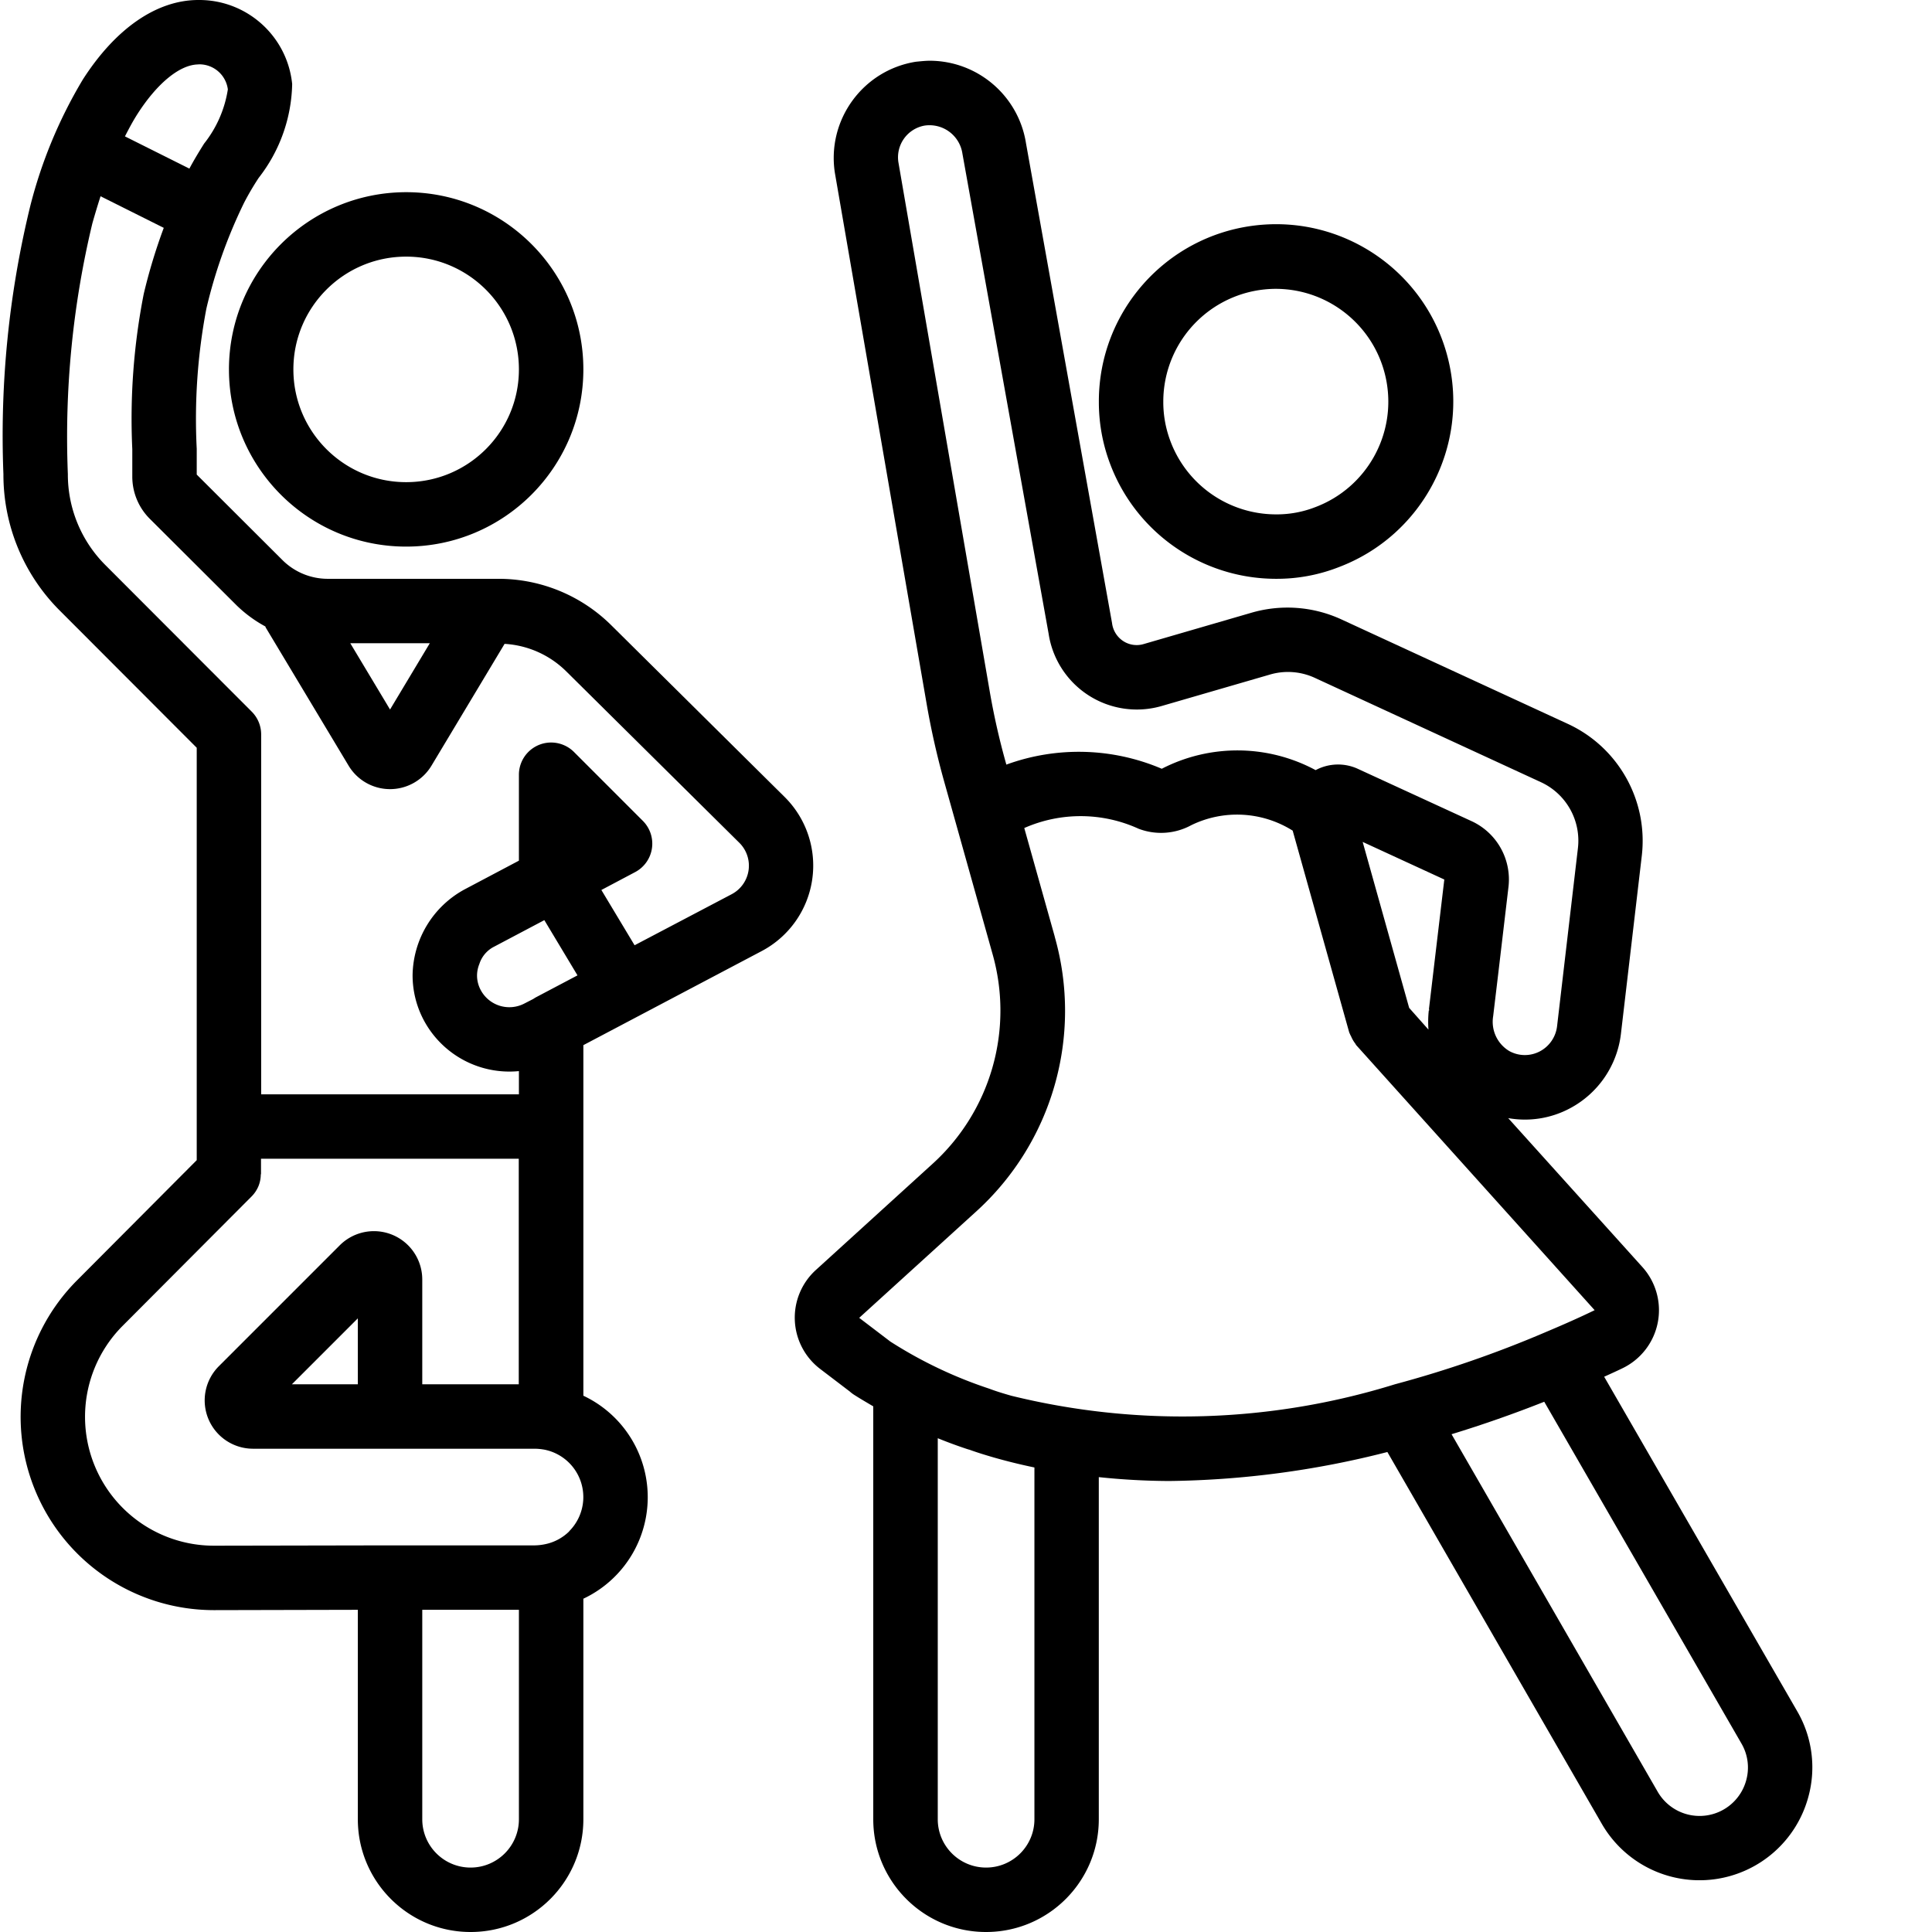
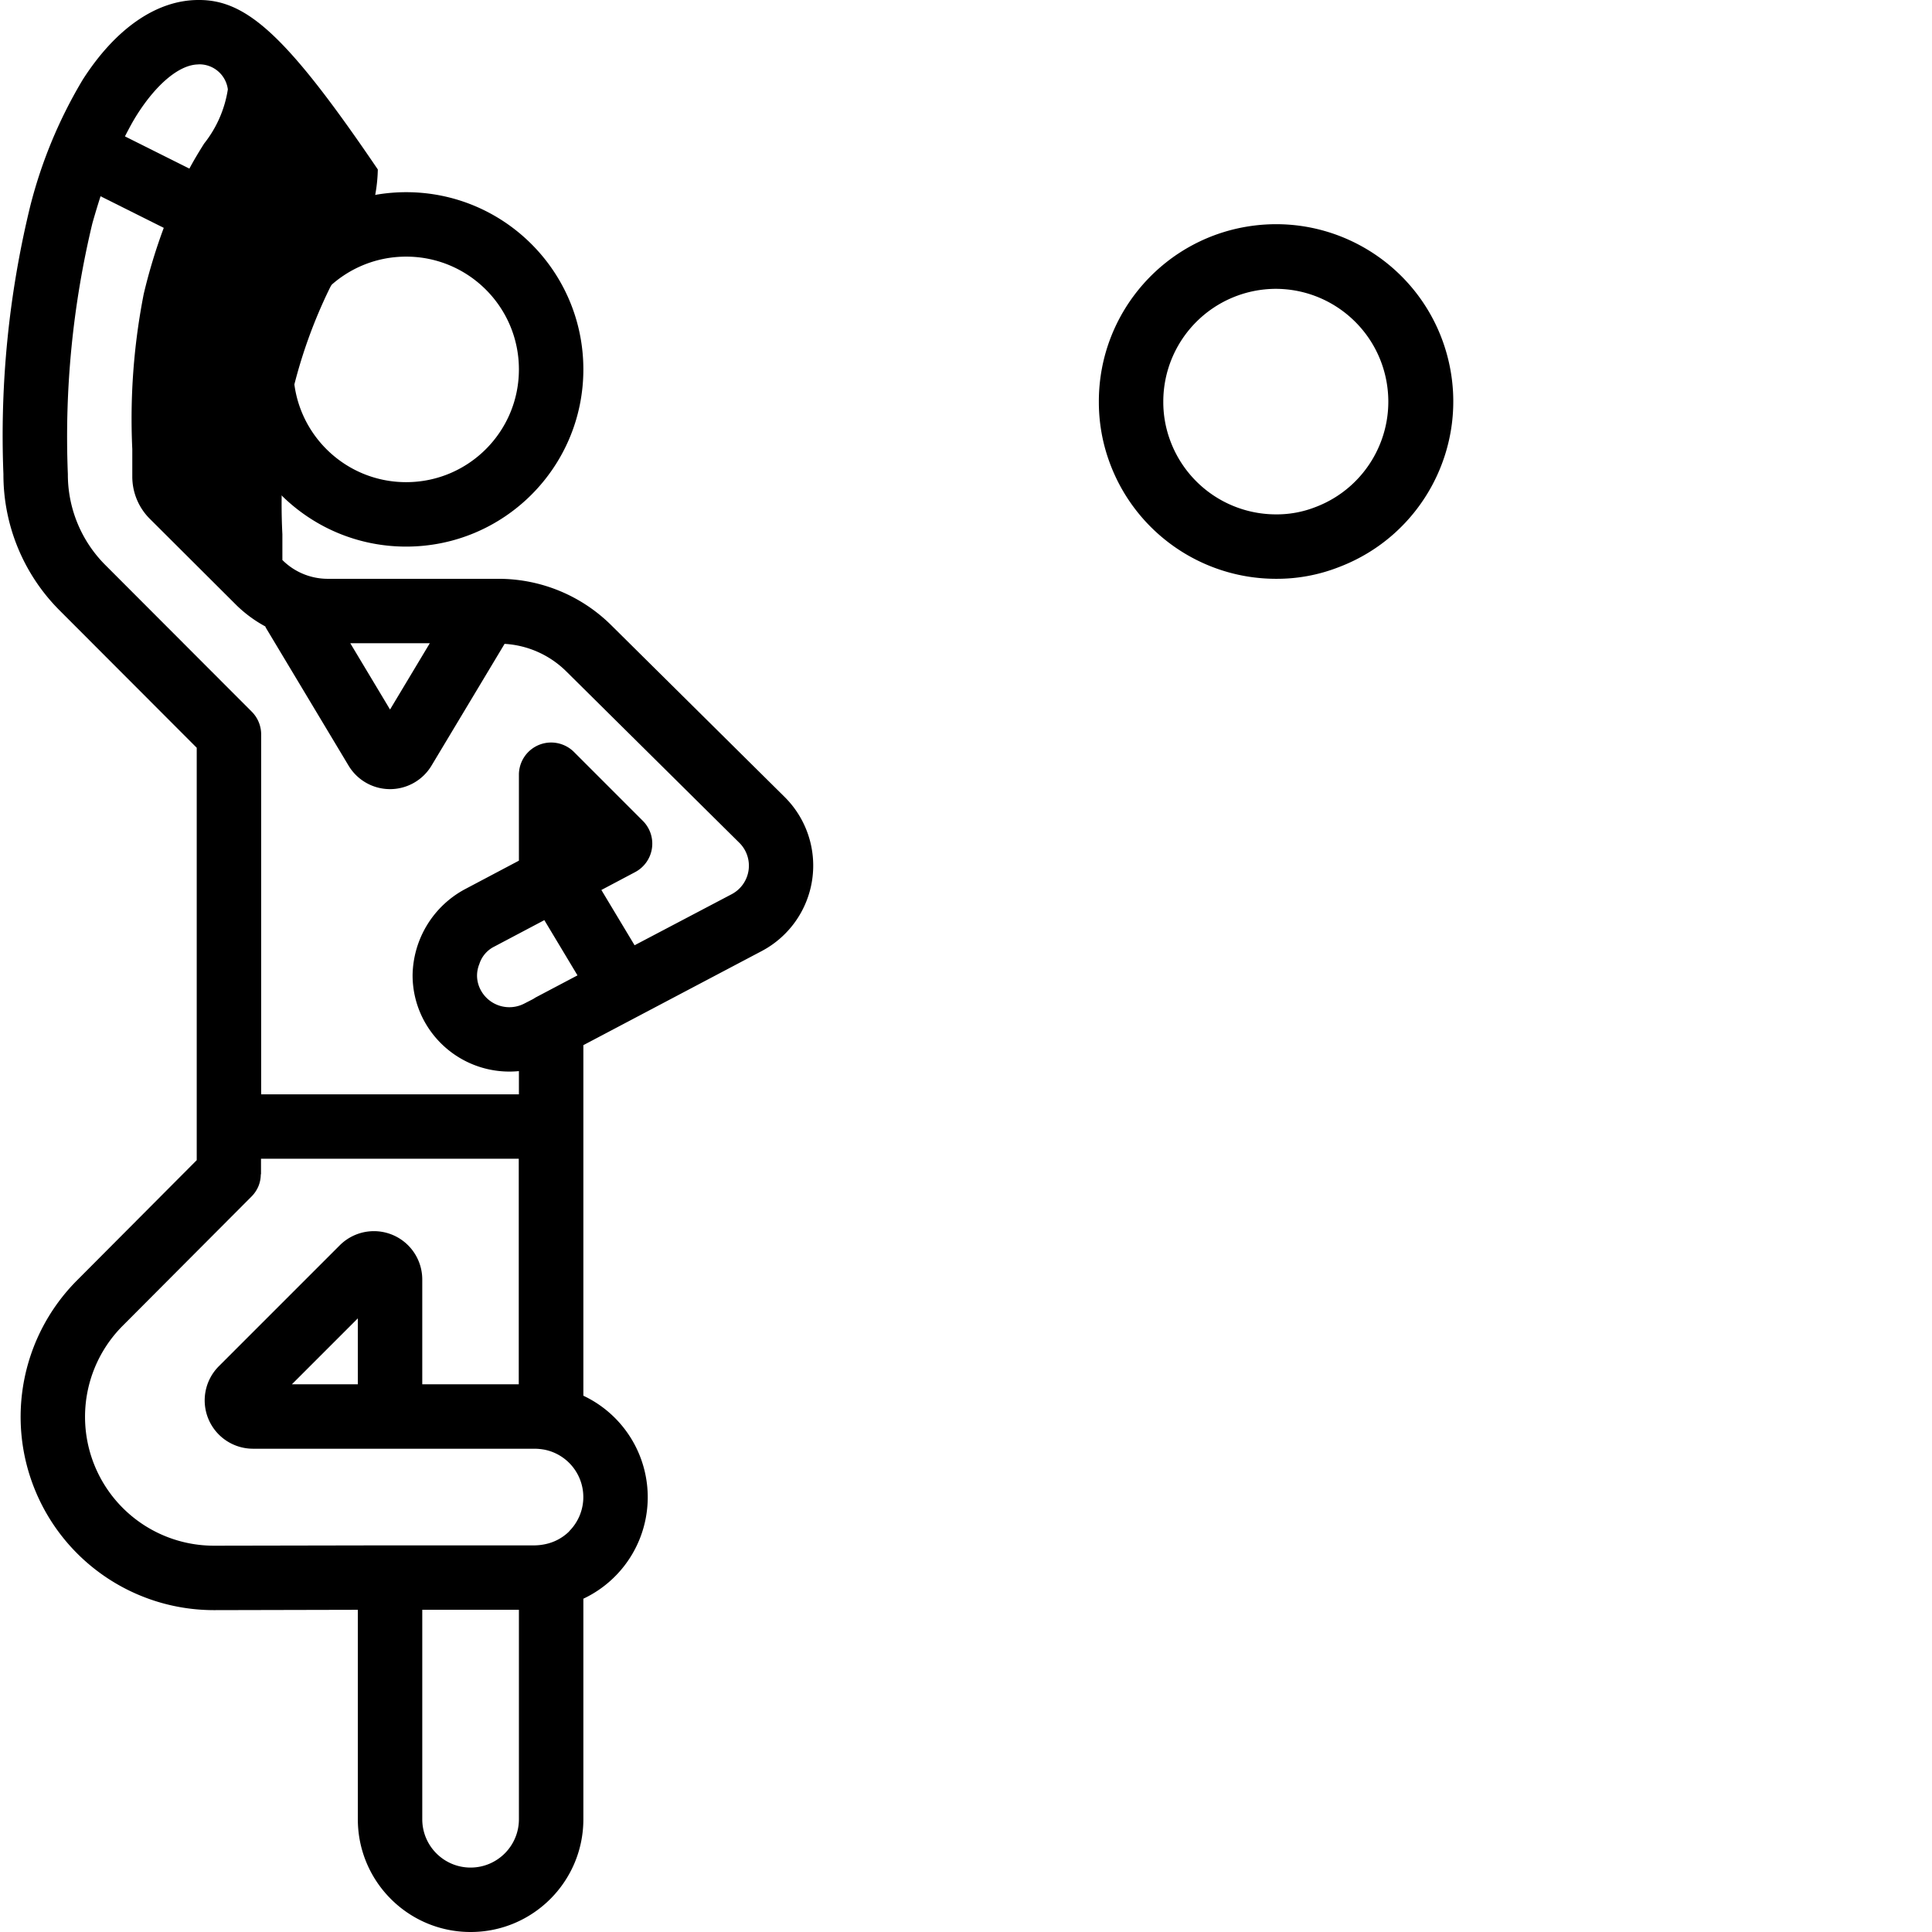
<svg xmlns="http://www.w3.org/2000/svg" version="1.1" width="512" height="512" x="0" y="0" viewBox="0 0 511 511.702" style="enable-background:new 0 0 512 512" xml:space="preserve" class="">
  <g>
-     <path d="M51.754 198.05v109.227l-31.7 31.828C5.446 353.762 1.095 375.77 9.025 394.88c7.933 19.113 26.585 31.57 47.277 31.574h.105l38.016-.086v55.469c0 16.496 13.371 29.867 29.867 29.867 16.492 0 29.867-13.371 29.867-29.867v-58.41a29.716 29.716 0 0 0 0-53.762v-92.851l47.215-24.907a25.606 25.606 0 0 0 13.383-18.875 25.588 25.588 0 0 0-7.3-21.957l-45.849-45.418a42.388 42.388 0 0 0-30.03-12.355h-45.09a16.986 16.986 0 0 1-12.047-4.98l-22.684-22.626v-6.824a155.727 155.727 0 0 1 2.559-37.156c2.269-9.7 5.624-19.11 10.003-28.059a73.863 73.863 0 0 1 3.848-6.55 41.641 41.641 0 0 0 8.867-24.852C75.746 9.554 65.008-.086 52.242 0h-.172C41.086.059 30.266 7.55 21.605 21.035a124.795 124.795 0 0 0-13.91 33.406 256.389 256.389 0 0 0-7.14 71.137 50.858 50.858 0 0 0 14.968 36.18zm72.535 296.587c-7.07 0-12.8-5.73-12.8-12.801v-55.469h25.597v55.469c0 7.07-5.73 12.8-12.797 12.8zm26.137-89.063a12.67 12.67 0 0 1-6.367 3.41c-.891.192-1.793.297-2.704.317h-38.402l-46.566.086H56.3a34.134 34.134 0 0 1-24.172-58.23l34.176-34.29a8.567 8.567 0 0 0 1.816-2.746 8.444 8.444 0 0 0 .598-2.96c0-.102.058-.188.058-.29v-3.969h68.27v59.735h-25.559v-27.762a12.8 12.8 0 0 0-21.855-9.043l-32.016 32.016a12.803 12.803 0 0 0-2.781 13.949 12.806 12.806 0 0 0 11.824 7.906h74.695c.86.016 1.715.106 2.56.262a12.804 12.804 0 0 1 6.468 21.61zm-6.606-161.87 8.782 14.628-10.965 5.785c-.196.102-.48.281-.762.469l-2.387 1.226a8.594 8.594 0 0 1-11.539-3.632 8.15 8.15 0 0 1-.953-3.918 8.298 8.298 0 0 1 .621-2.961 7.794 7.794 0 0 1 3.961-4.598zM94.422 366.636H76.96l17.46-17.461zm19.062-196.27-10.53 17.555-10.528-17.555zm-51.097-9.965a34.198 34.198 0 0 0 7.543 5.52c.05.094.05.207.113.308l21.937 36.567a12.804 12.804 0 0 0 10.973 6.21c4.496 0 8.66-2.359 10.977-6.21l19.36-32.266a25.319 25.319 0 0 1 16.3 7.254l45.847 45.406a8.528 8.528 0 0 1 2.47 7.336 8.53 8.53 0 0 1-4.481 6.317l-25.703 13.515-8.797-14.64 8.933-4.73a8.53 8.53 0 0 0 2.055-13.575l-18.25-18.254a8.457 8.457 0 0 0-2.785-1.851 8.53 8.53 0 0 0-7.996.789 8.538 8.538 0 0 0-3.797 7.086v22.77l-14.387 7.608a26.278 26.278 0 0 0-13.773 22.7 25.32 25.32 0 0 0 2.965 11.945 25.702 25.702 0 0 0 25.195 13.484v6.145H68.82V194.52a8.527 8.527 0 0 0-2.492-6.028L27.598 149.7a33.89 33.89 0 0 1-9.977-24.12 242.583 242.583 0 0 1 6.492-66.427c.66-2.32 1.375-4.726 2.168-7.175l16.742 8.37A148.604 148.604 0 0 0 37.72 77.84a171.282 171.282 0 0 0-3.032 41.125v7.226a15.765 15.765 0 0 0 4.66 11.239zM52.148 17.043h.051a7.609 7.609 0 0 1 7.797 6.629 30.574 30.574 0 0 1-6.277 14.344c-1.446 2.296-2.766 4.496-3.91 6.64l-17.067-8.535c1.016-1.98 2.055-3.95 3.25-5.828 5.266-8.258 11.317-13.2 16.188-13.227zm0 0" fill="#000000" data-original="#000000" />
+     <path d="M51.754 198.05v109.227l-31.7 31.828C5.446 353.762 1.095 375.77 9.025 394.88c7.933 19.113 26.585 31.57 47.277 31.574h.105l38.016-.086v55.469c0 16.496 13.371 29.867 29.867 29.867 16.492 0 29.867-13.371 29.867-29.867v-58.41a29.716 29.716 0 0 0 0-53.762v-92.851l47.215-24.907a25.606 25.606 0 0 0 13.383-18.875 25.588 25.588 0 0 0-7.3-21.957l-45.849-45.418a42.388 42.388 0 0 0-30.03-12.355h-45.09a16.986 16.986 0 0 1-12.047-4.98v-6.824a155.727 155.727 0 0 1 2.559-37.156c2.269-9.7 5.624-19.11 10.003-28.059a73.863 73.863 0 0 1 3.848-6.55 41.641 41.641 0 0 0 8.867-24.852C75.746 9.554 65.008-.086 52.242 0h-.172C41.086.059 30.266 7.55 21.605 21.035a124.795 124.795 0 0 0-13.91 33.406 256.389 256.389 0 0 0-7.14 71.137 50.858 50.858 0 0 0 14.968 36.18zm72.535 296.587c-7.07 0-12.8-5.73-12.8-12.801v-55.469h25.597v55.469c0 7.07-5.73 12.8-12.797 12.8zm26.137-89.063a12.67 12.67 0 0 1-6.367 3.41c-.891.192-1.793.297-2.704.317h-38.402l-46.566.086H56.3a34.134 34.134 0 0 1-24.172-58.23l34.176-34.29a8.567 8.567 0 0 0 1.816-2.746 8.444 8.444 0 0 0 .598-2.96c0-.102.058-.188.058-.29v-3.969h68.27v59.735h-25.559v-27.762a12.8 12.8 0 0 0-21.855-9.043l-32.016 32.016a12.803 12.803 0 0 0-2.781 13.949 12.806 12.806 0 0 0 11.824 7.906h74.695c.86.016 1.715.106 2.56.262a12.804 12.804 0 0 1 6.468 21.61zm-6.606-161.87 8.782 14.628-10.965 5.785c-.196.102-.48.281-.762.469l-2.387 1.226a8.594 8.594 0 0 1-11.539-3.632 8.15 8.15 0 0 1-.953-3.918 8.298 8.298 0 0 1 .621-2.961 7.794 7.794 0 0 1 3.961-4.598zM94.422 366.636H76.96l17.46-17.461zm19.062-196.27-10.53 17.555-10.528-17.555zm-51.097-9.965a34.198 34.198 0 0 0 7.543 5.52c.05.094.05.207.113.308l21.937 36.567a12.804 12.804 0 0 0 10.973 6.21c4.496 0 8.66-2.359 10.977-6.21l19.36-32.266a25.319 25.319 0 0 1 16.3 7.254l45.847 45.406a8.528 8.528 0 0 1 2.47 7.336 8.53 8.53 0 0 1-4.481 6.317l-25.703 13.515-8.797-14.64 8.933-4.73a8.53 8.53 0 0 0 2.055-13.575l-18.25-18.254a8.457 8.457 0 0 0-2.785-1.851 8.53 8.53 0 0 0-7.996.789 8.538 8.538 0 0 0-3.797 7.086v22.77l-14.387 7.608a26.278 26.278 0 0 0-13.773 22.7 25.32 25.32 0 0 0 2.965 11.945 25.702 25.702 0 0 0 25.195 13.484v6.145H68.82V194.52a8.527 8.527 0 0 0-2.492-6.028L27.598 149.7a33.89 33.89 0 0 1-9.977-24.12 242.583 242.583 0 0 1 6.492-66.427c.66-2.32 1.375-4.726 2.168-7.175l16.742 8.37A148.604 148.604 0 0 0 37.72 77.84a171.282 171.282 0 0 0-3.032 41.125v7.226a15.765 15.765 0 0 0 4.66 11.239zM52.148 17.043h.051a7.609 7.609 0 0 1 7.797 6.629 30.574 30.574 0 0 1-6.277 14.344c-1.446 2.296-2.766 4.496-3.91 6.64l-17.067-8.535c1.016-1.98 2.055-3.95 3.25-5.828 5.266-8.258 11.317-13.2 16.188-13.227zm0 0" fill="#000000" data-original="#000000" />
    <path d="M60.29 97.836c0 25.918 21.01 46.934 46.933 46.934 25.918 0 46.933-21.016 46.933-46.934 0-25.922-21.015-46.934-46.933-46.934-25.91.028-46.907 21.024-46.934 46.934zm46.933-29.867c16.492 0 29.863 13.37 29.863 29.867 0 16.496-13.371 29.867-29.863 29.867-16.496 0-29.868-13.371-29.868-29.867 0-16.496 13.372-29.867 29.868-29.867zM337.621 153.3a44.915 44.915 0 0 0 16.656-3.105c22.192-8.425 34.602-32.09 28.907-55.136-5.696-23.043-27.696-38.207-51.258-35.329-23.563 2.883-41.266 22.903-41.238 46.637a46.088 46.088 0 0 0 2.707 15.738c6.667 18.7 24.37 31.188 44.226 31.196zm0-76.8c14.387.066 26.68 10.379 29.25 24.535 2.567 14.153-5.316 28.13-18.762 33.246a28.014 28.014 0 0 1-10.488 1.953 29.867 29.867 0 0 1-28.16-19.89 29.214 29.214 0 0 1-1.707-9.977 29.87 29.87 0 0 1 8.75-21.117 29.856 29.856 0 0 1 21.117-8.75zm0 0" fill="#000000" data-original="#000000" />
-     <path d="M215.73 336.367a17.073 17.073 0 0 0-5.566 13.363 17.075 17.075 0 0 0 6.703 12.836l7.84 5.973c.348.313.719.598 1.11.852 1.706 1.093 3.413 2.082 5.12 3.09v109.355c0 16.496 13.372 29.867 29.868 29.867 16.492 0 29.867-13.371 29.867-29.867v-90.61c6.2.657 12.426 1 18.66 1.028a243.134 243.134 0 0 0 57.773-7.68l56.813 98.516a29.872 29.872 0 0 0 29.781 14.648 29.87 29.87 0 0 0 24.926-21.91 29.54 29.54 0 0 0-2.984-22.613l-51.118-88.578c1.707-.774 3.414-1.551 4.84-2.242a17.069 17.069 0 0 0 5.281-26.813l-35.539-39.441a25.3 25.3 0 0 0 16.434-2.637 25.729 25.729 0 0 0 13.414-19.625l5.531-47.192c1.723-14.68-6.199-28.804-19.629-34.984l-59.91-27.64a34.144 34.144 0 0 0-23.808-1.786l-28.606 8.313a6.519 6.519 0 0 1-5.36-.778 6.653 6.653 0 0 1-2.991-4.792L271.387 37.922c-1.98-12.52-12.739-21.766-25.414-21.836-.973 0-2.055.094-3.797.273-13.977 2.258-23.528 15.348-21.418 29.348l24.312 140.688a207.639 207.639 0 0 0 4.614 20.48l12.843 45.79a54.828 54.828 0 0 1-16 55.687zm57.891 145.469c0 7.07-5.73 12.8-12.8 12.8-7.071 0-12.801-5.73-12.801-12.8V380.922a123.508 123.508 0 0 0 7.93 2.918h.05l.273.101h.075c2.117.778 4.27 1.426 6.394 2.047a150.909 150.909 0 0 0 10.88 2.68zm188.535-10.367c-1.336 5-5.55 8.703-10.68 9.383a12.8 12.8 0 0 1-12.761-6.27l-54.613-94.719a322.669 322.669 0 0 0 24.55-8.601l52.25 90.554a12.597 12.597 0 0 1 1.254 9.653zM237.602 43.016a8.533 8.533 0 0 1 6.878-9.743 8.81 8.81 0 0 1 10.078 7.45l22.817 127.086a23.648 23.648 0 0 0 10.629 16.386 23.638 23.638 0 0 0 19.332 2.79l28.605-8.305a16.955 16.955 0 0 1 11.946.855l59.886 27.63a17.07 17.07 0 0 1 9.797 17.483l-5.523 47.172a8.671 8.671 0 0 1-4.512 6.614 8.532 8.532 0 0 1-8.148-.059 9.024 9.024 0 0 1-4.27-9.191l1.375-11.52 2.68-22.7a17.012 17.012 0 0 0-9.797-17.491l-30.055-13.825a12.585 12.585 0 0 0-11.218.325 43.714 43.714 0 0 0-40.75-.36 55.995 55.995 0 0 0-41.164-1.101l-.067-.239a189.11 189.11 0 0 1-4.27-18.773zm135.27 223.925-12.313-43.957 21.625 9.961-2.692 22.688-1.363 11.52c0 .163.05.316.043.48h-.102a28.509 28.509 0 0 0-.086 5.066zm-93.868-18.886-8.07-28.746a36.97 36.97 0 0 1 30.277.187 16.723 16.723 0 0 0 13.969-.95A27.681 27.681 0 0 1 342.023 220L357 273.453c0 .074.078.133.102.219.12.293.257.578.41.855.285.68.66 1.32 1.11 1.903.093.11.12.254.214.367L422 347.007c-3.5 1.708-7.86 3.661-12.973 5.813a297.132 297.132 0 0 1-39.925 13.817 189.858 189.858 0 0 1-101.633 3.027c-1.844-.535-3.688-1.066-5.844-1.875-9.21-3.047-18-7.234-26.164-12.469l-8.246-6.28 30.824-28.024c20.336-18.344 28.457-46.66 20.941-72.993zm0 0" fill="#000000" data-original="#000000" />
  </g>
</svg>